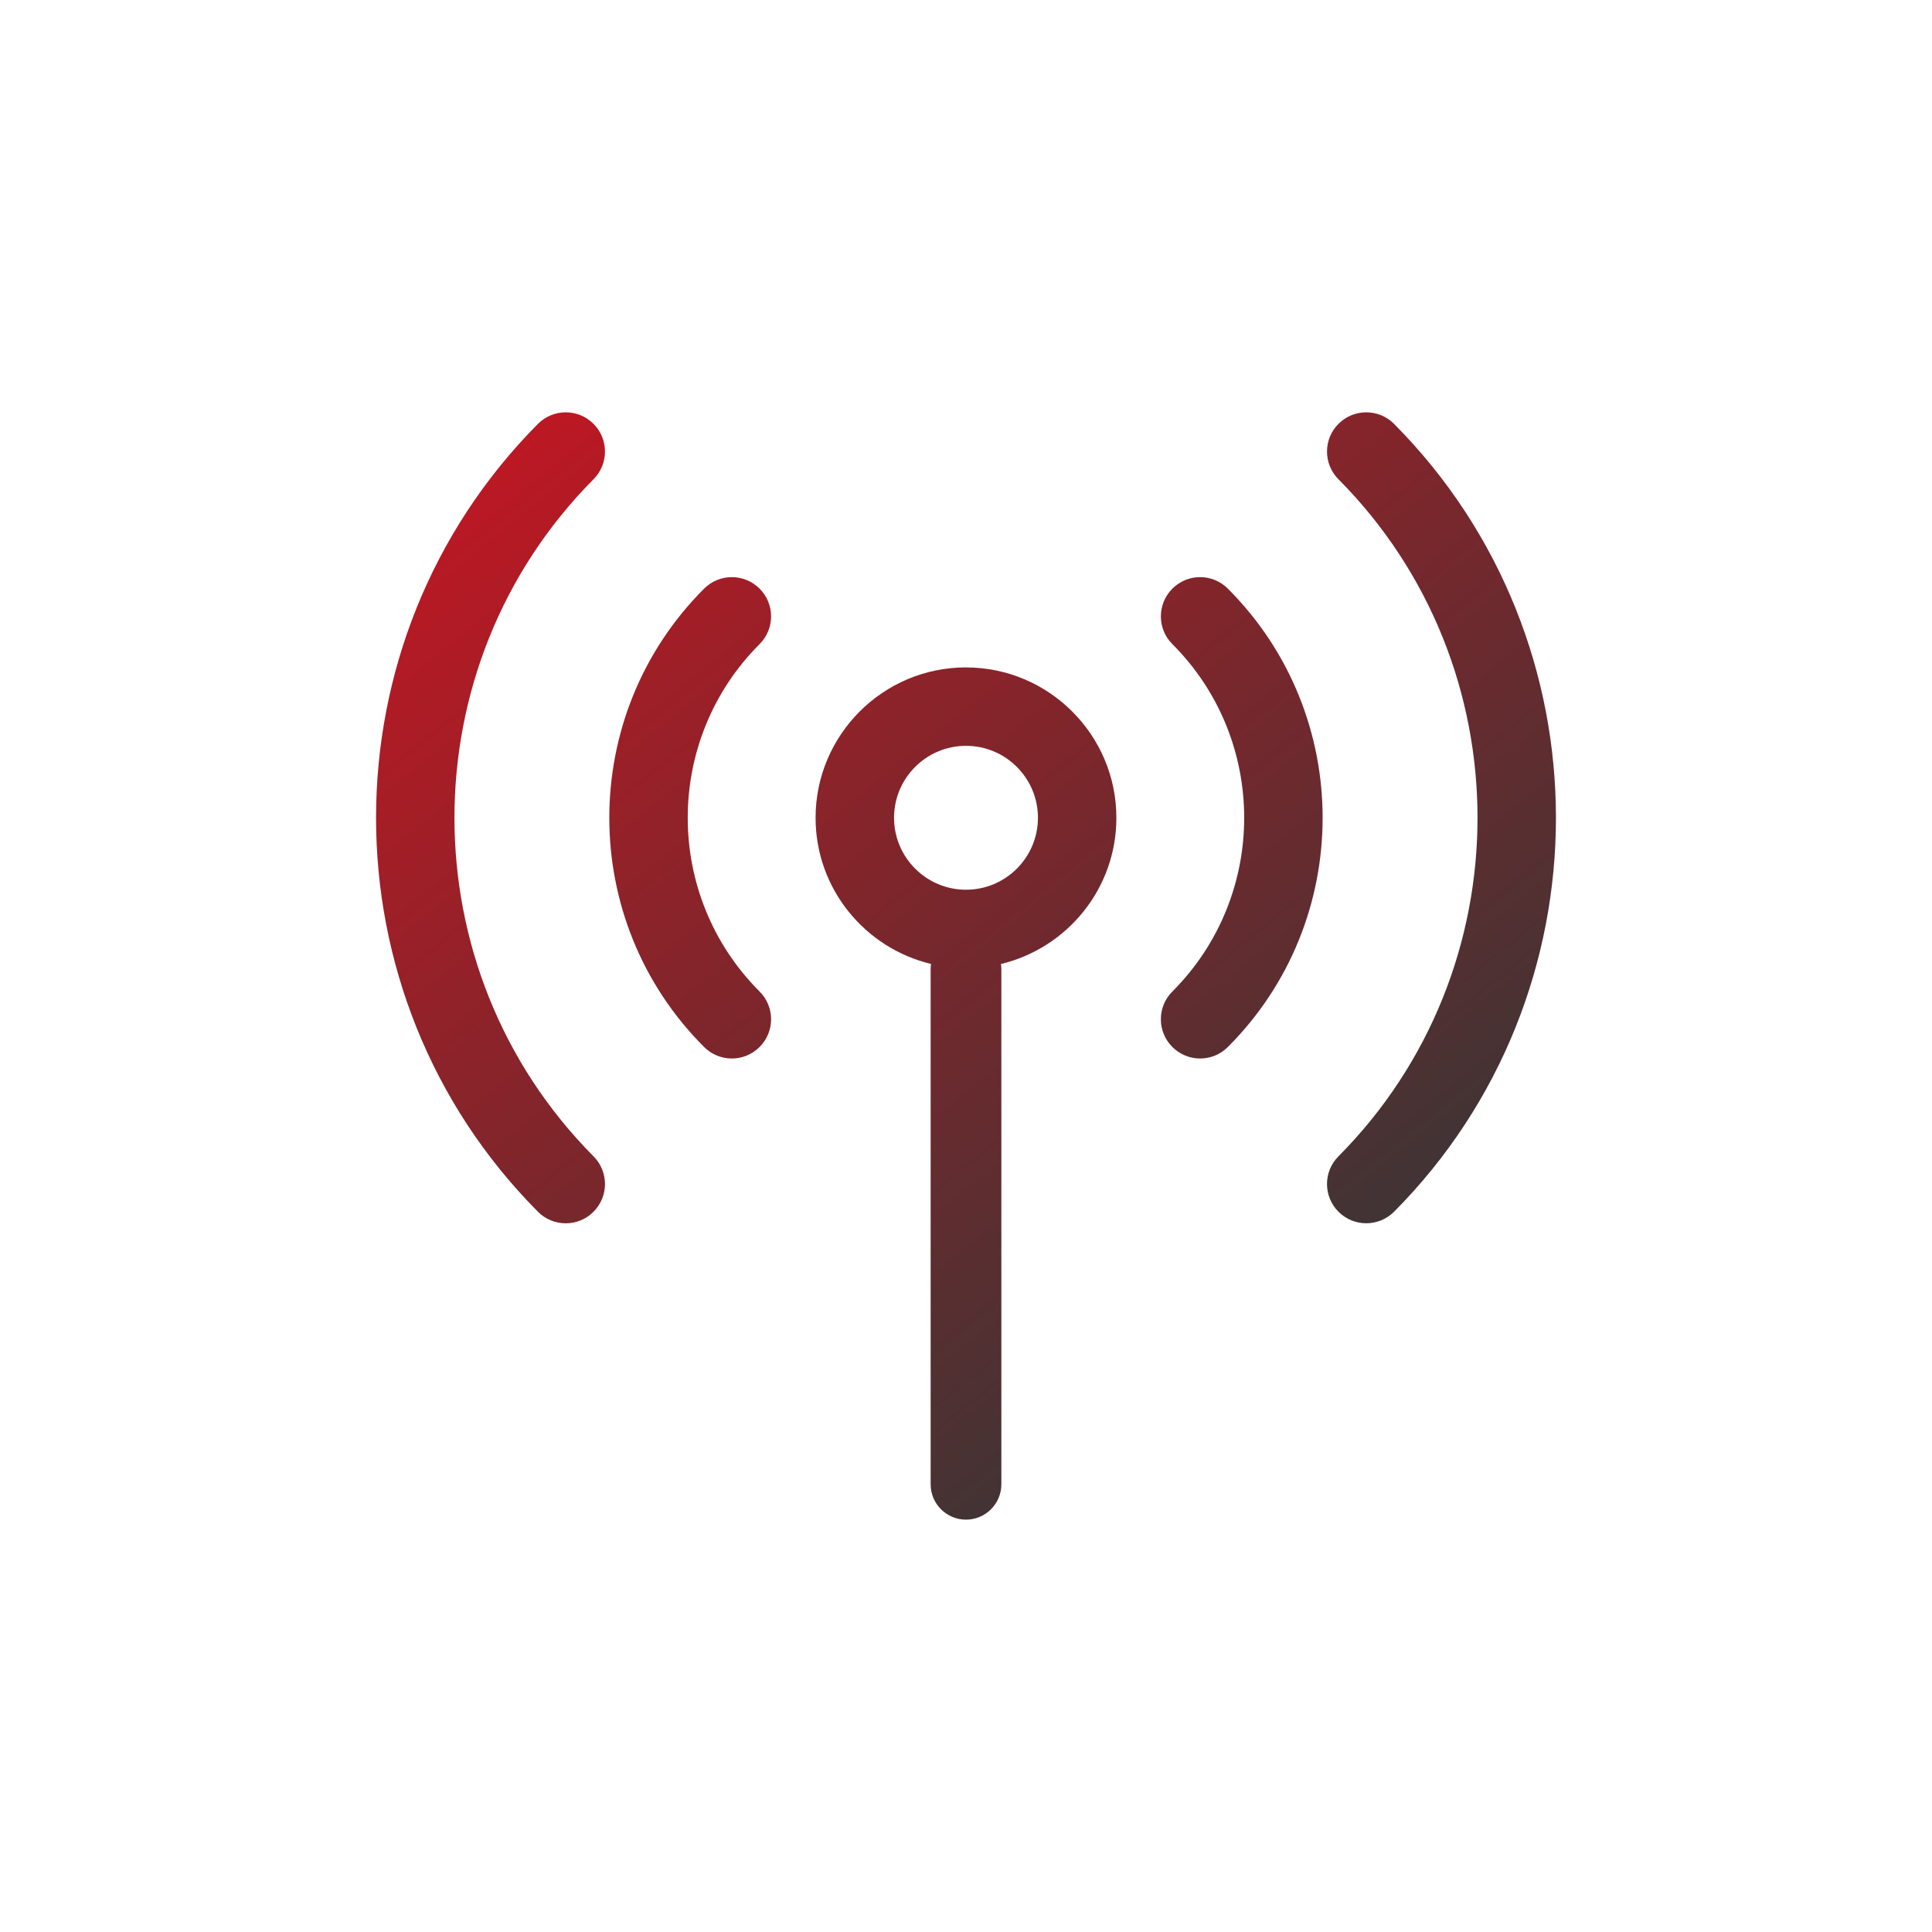
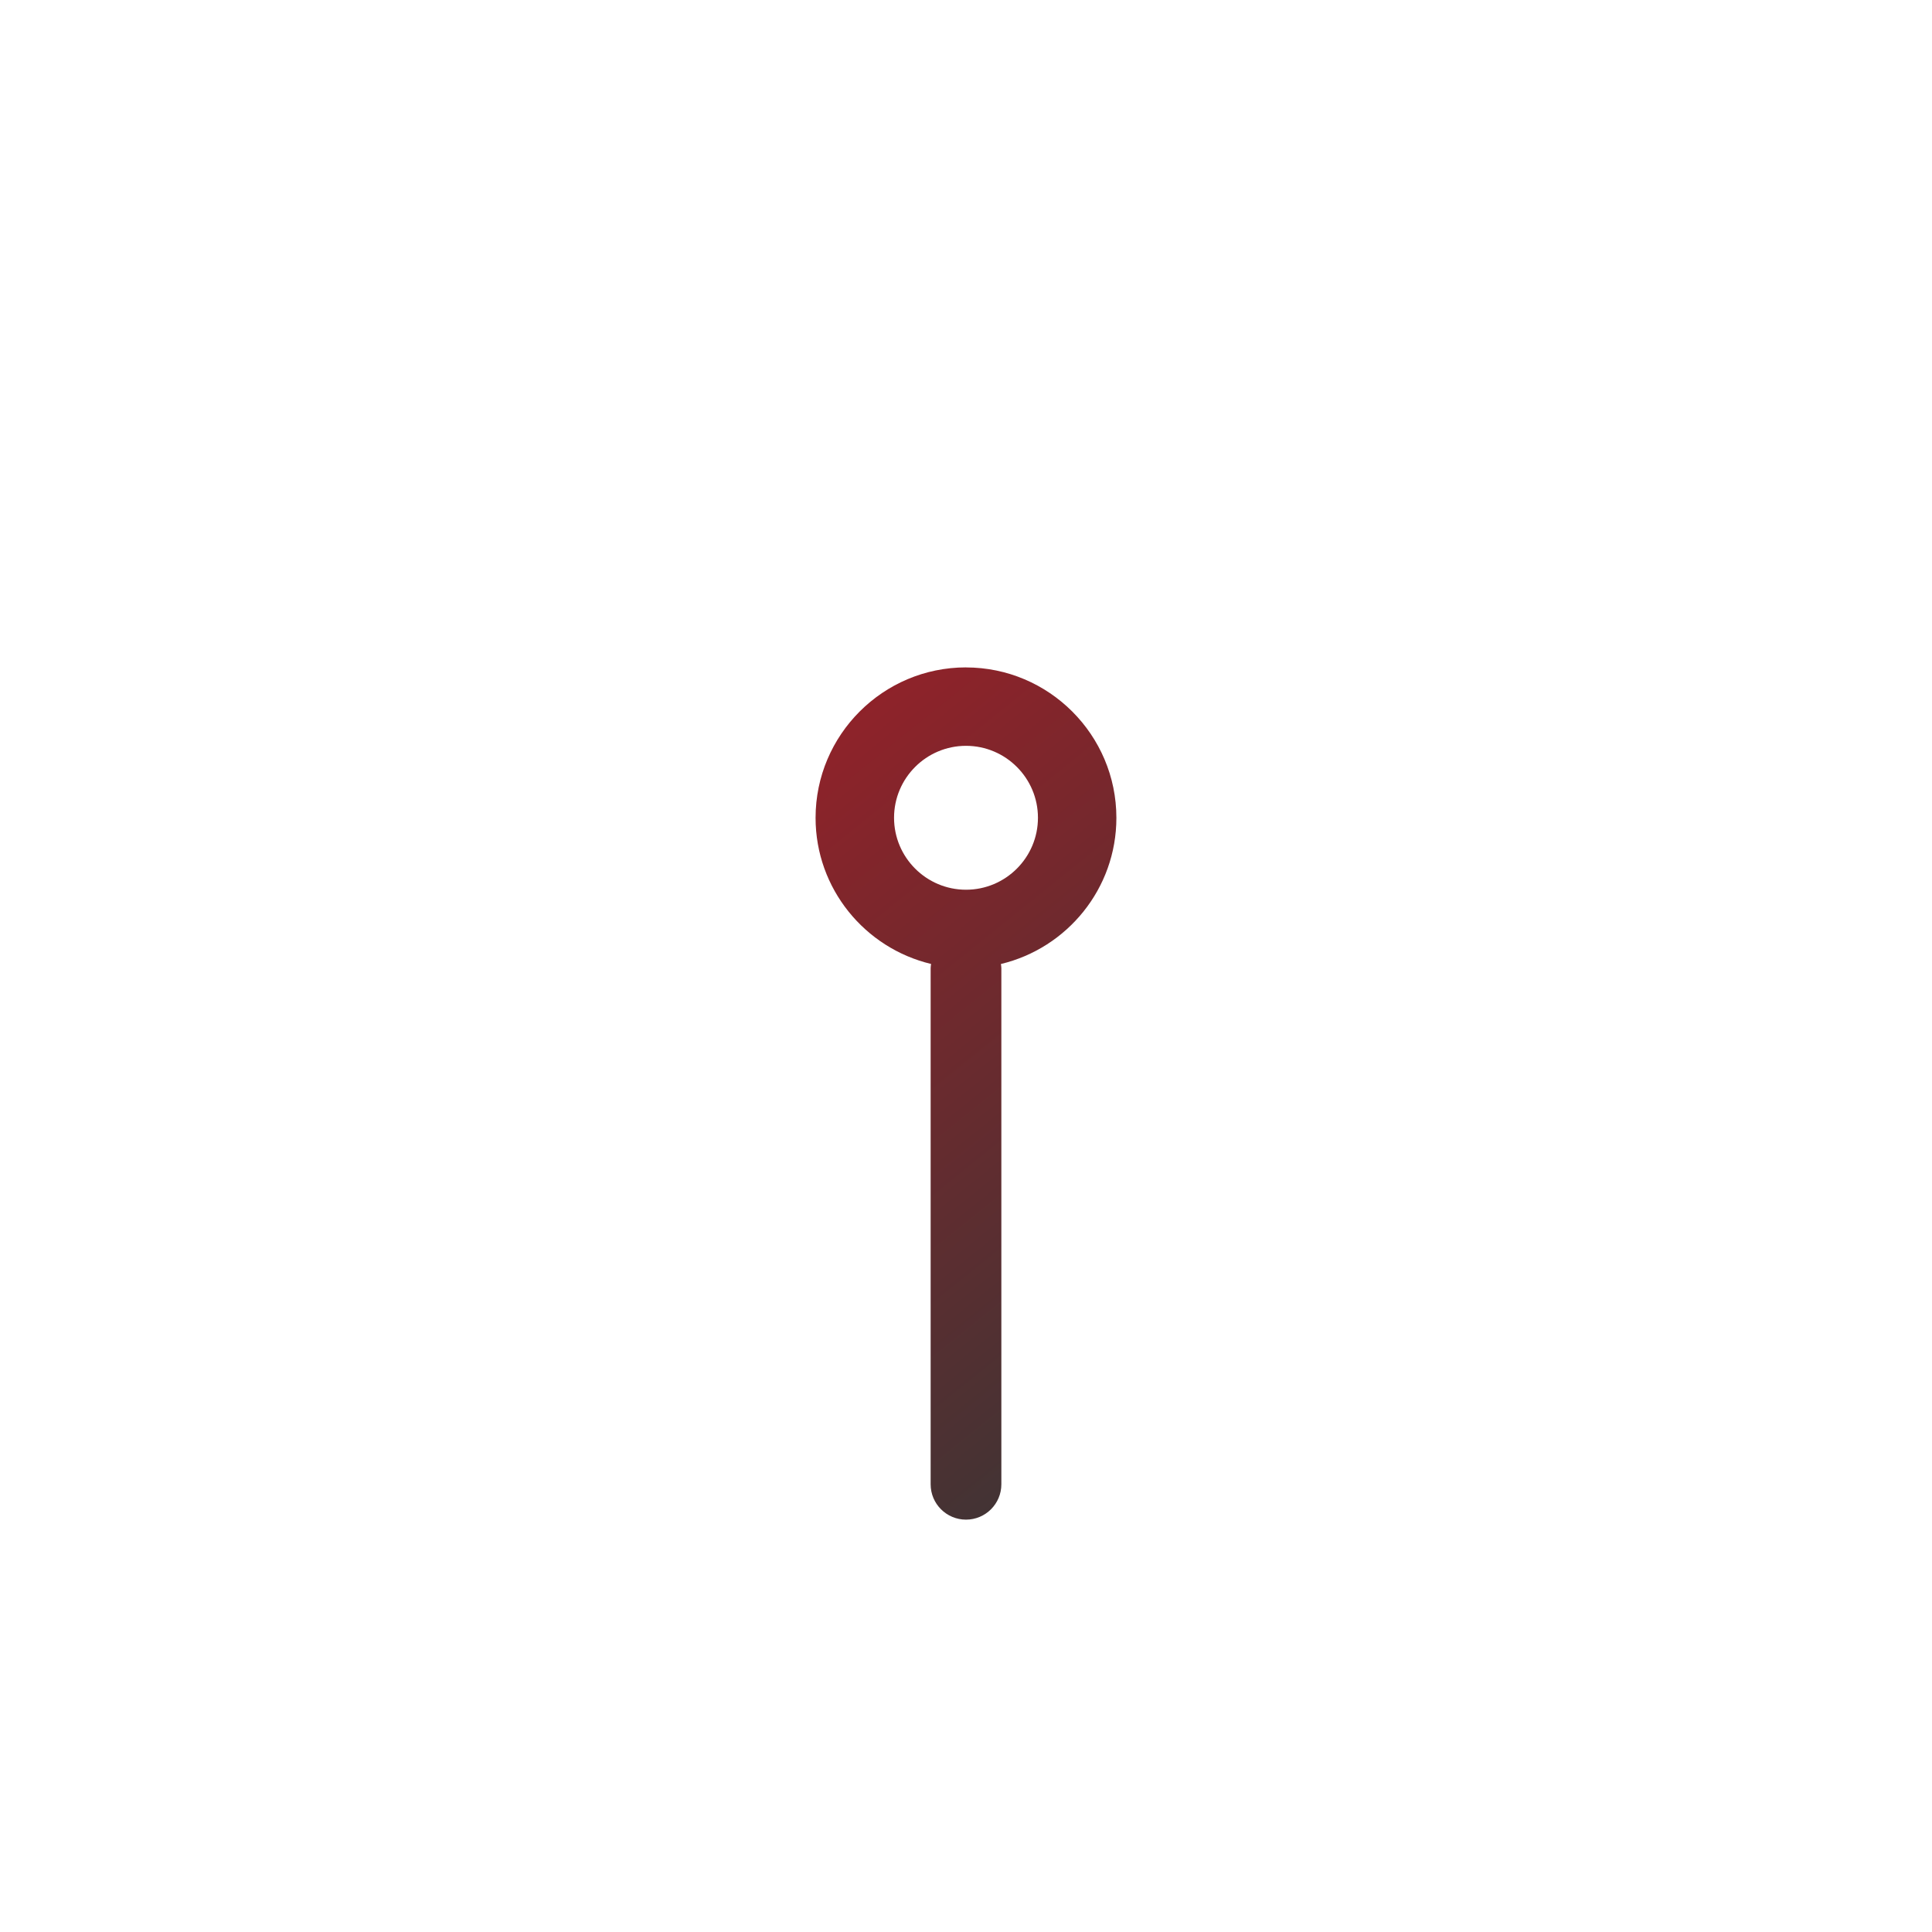
<svg xmlns="http://www.w3.org/2000/svg" xmlns:xlink="http://www.w3.org/1999/xlink" id="Layer_1" viewBox="0 0 500 500">
  <defs>
    <style>      .st0 {        fill: url(#linear-gradient2);      }      .st1 {        fill: url(#linear-gradient1);      }      .st2 {        fill: url(#linear-gradient4);      }      .st3 {        fill: url(#linear-gradient3);      }      .st4 {        fill: url(#linear-gradient);      }    </style>
    <linearGradient id="linear-gradient" x1="321.496" y1="138.957" x2="124.626" y2="383.707" gradientTransform="translate(0 502) scale(1 -1)" gradientUnits="userSpaceOnUse">
      <stop offset="0" stop-color="#3b3535" />
      <stop offset="1" stop-color="#bd1823" />
    </linearGradient>
    <linearGradient id="linear-gradient1" x1="288.838" y1="112.688" x2="91.978" y2="357.438" xlink:href="#linear-gradient" />
    <linearGradient id="linear-gradient2" x1="415.206" y1="214.335" x2="218.346" y2="459.085" xlink:href="#linear-gradient" />
    <linearGradient id="linear-gradient3" x1="315.057" y1="133.778" x2="118.197" y2="378.528" xlink:href="#linear-gradient" />
    <linearGradient id="linear-gradient4" x1="388.978" y1="193.238" x2="192.118" y2="437.988" xlink:href="#linear-gradient" />
  </defs>
  <path class="st4" d="M250,172.72c-21.46,0-38.93,17.46-38.93,38.93,0,18.35,12.78,33.73,29.89,37.82-.04.37-.11.73-.11,1.1v133.56c0,5.06,4.1,9.15,9.15,9.15s9.15-4.1,9.15-9.15v-133.55c0-.38-.07-.74-.11-1.1,17.11-4.09,29.88-19.48,29.88-37.82,0-21.46-17.46-38.93-38.93-38.93l.01-.01ZM250,230.26c-10.26,0-18.62-8.35-18.62-18.62s8.35-18.62,18.62-18.62,18.62,8.35,18.62,18.62-8.35,18.62-18.62,18.62Z" />
-   <path class="st1" d="M153.57,109.66c-3.98-3.95-10.41-3.93-14.36.05-55.85,56.21-55.85,147.68,0,203.88,1.98,2,4.59,3,7.2,3s5.18-.98,7.16-2.96c3.98-3.95,4-10.38.05-14.36-48.01-48.32-48.01-126.94,0-175.25,3.95-3.98,3.93-10.41-.05-14.36h0Z" />
-   <path class="st0" d="M360.79,109.71c-3.95-3.98-10.39-4-14.36-.05-3.98,3.95-4,10.38-.05,14.36,48,48.32,48,126.94,0,175.25-3.96,3.98-3.93,10.4.05,14.36,1.98,1.97,4.57,2.95,7.16,2.95s5.22-1,7.2-2.99c55.85-56.21,55.85-147.67,0-203.88h0Z" />
-   <path class="st3" d="M196.58,152.34c-3.96-3.97-10.4-3.97-14.36,0-32.71,32.71-32.71,85.92,0,118.62,1.98,1.98,4.58,2.98,7.18,2.98s5.2-.99,7.18-2.98c3.97-3.96,3.97-10.4,0-14.36-24.79-24.79-24.79-65.12,0-89.9,3.97-3.97,3.97-10.4,0-14.36h0Z" />
-   <path class="st2" d="M303.41,152.34c-3.97,3.97-3.97,10.4,0,14.36,24.78,24.78,24.78,65.11,0,89.9-3.97,3.96-3.97,10.4,0,14.36,1.99,1.98,4.58,2.98,7.18,2.98s5.2-.99,7.18-2.98c32.7-32.7,32.7-85.92,0-118.62-3.97-3.97-10.39-3.97-14.36,0Z" />
</svg>